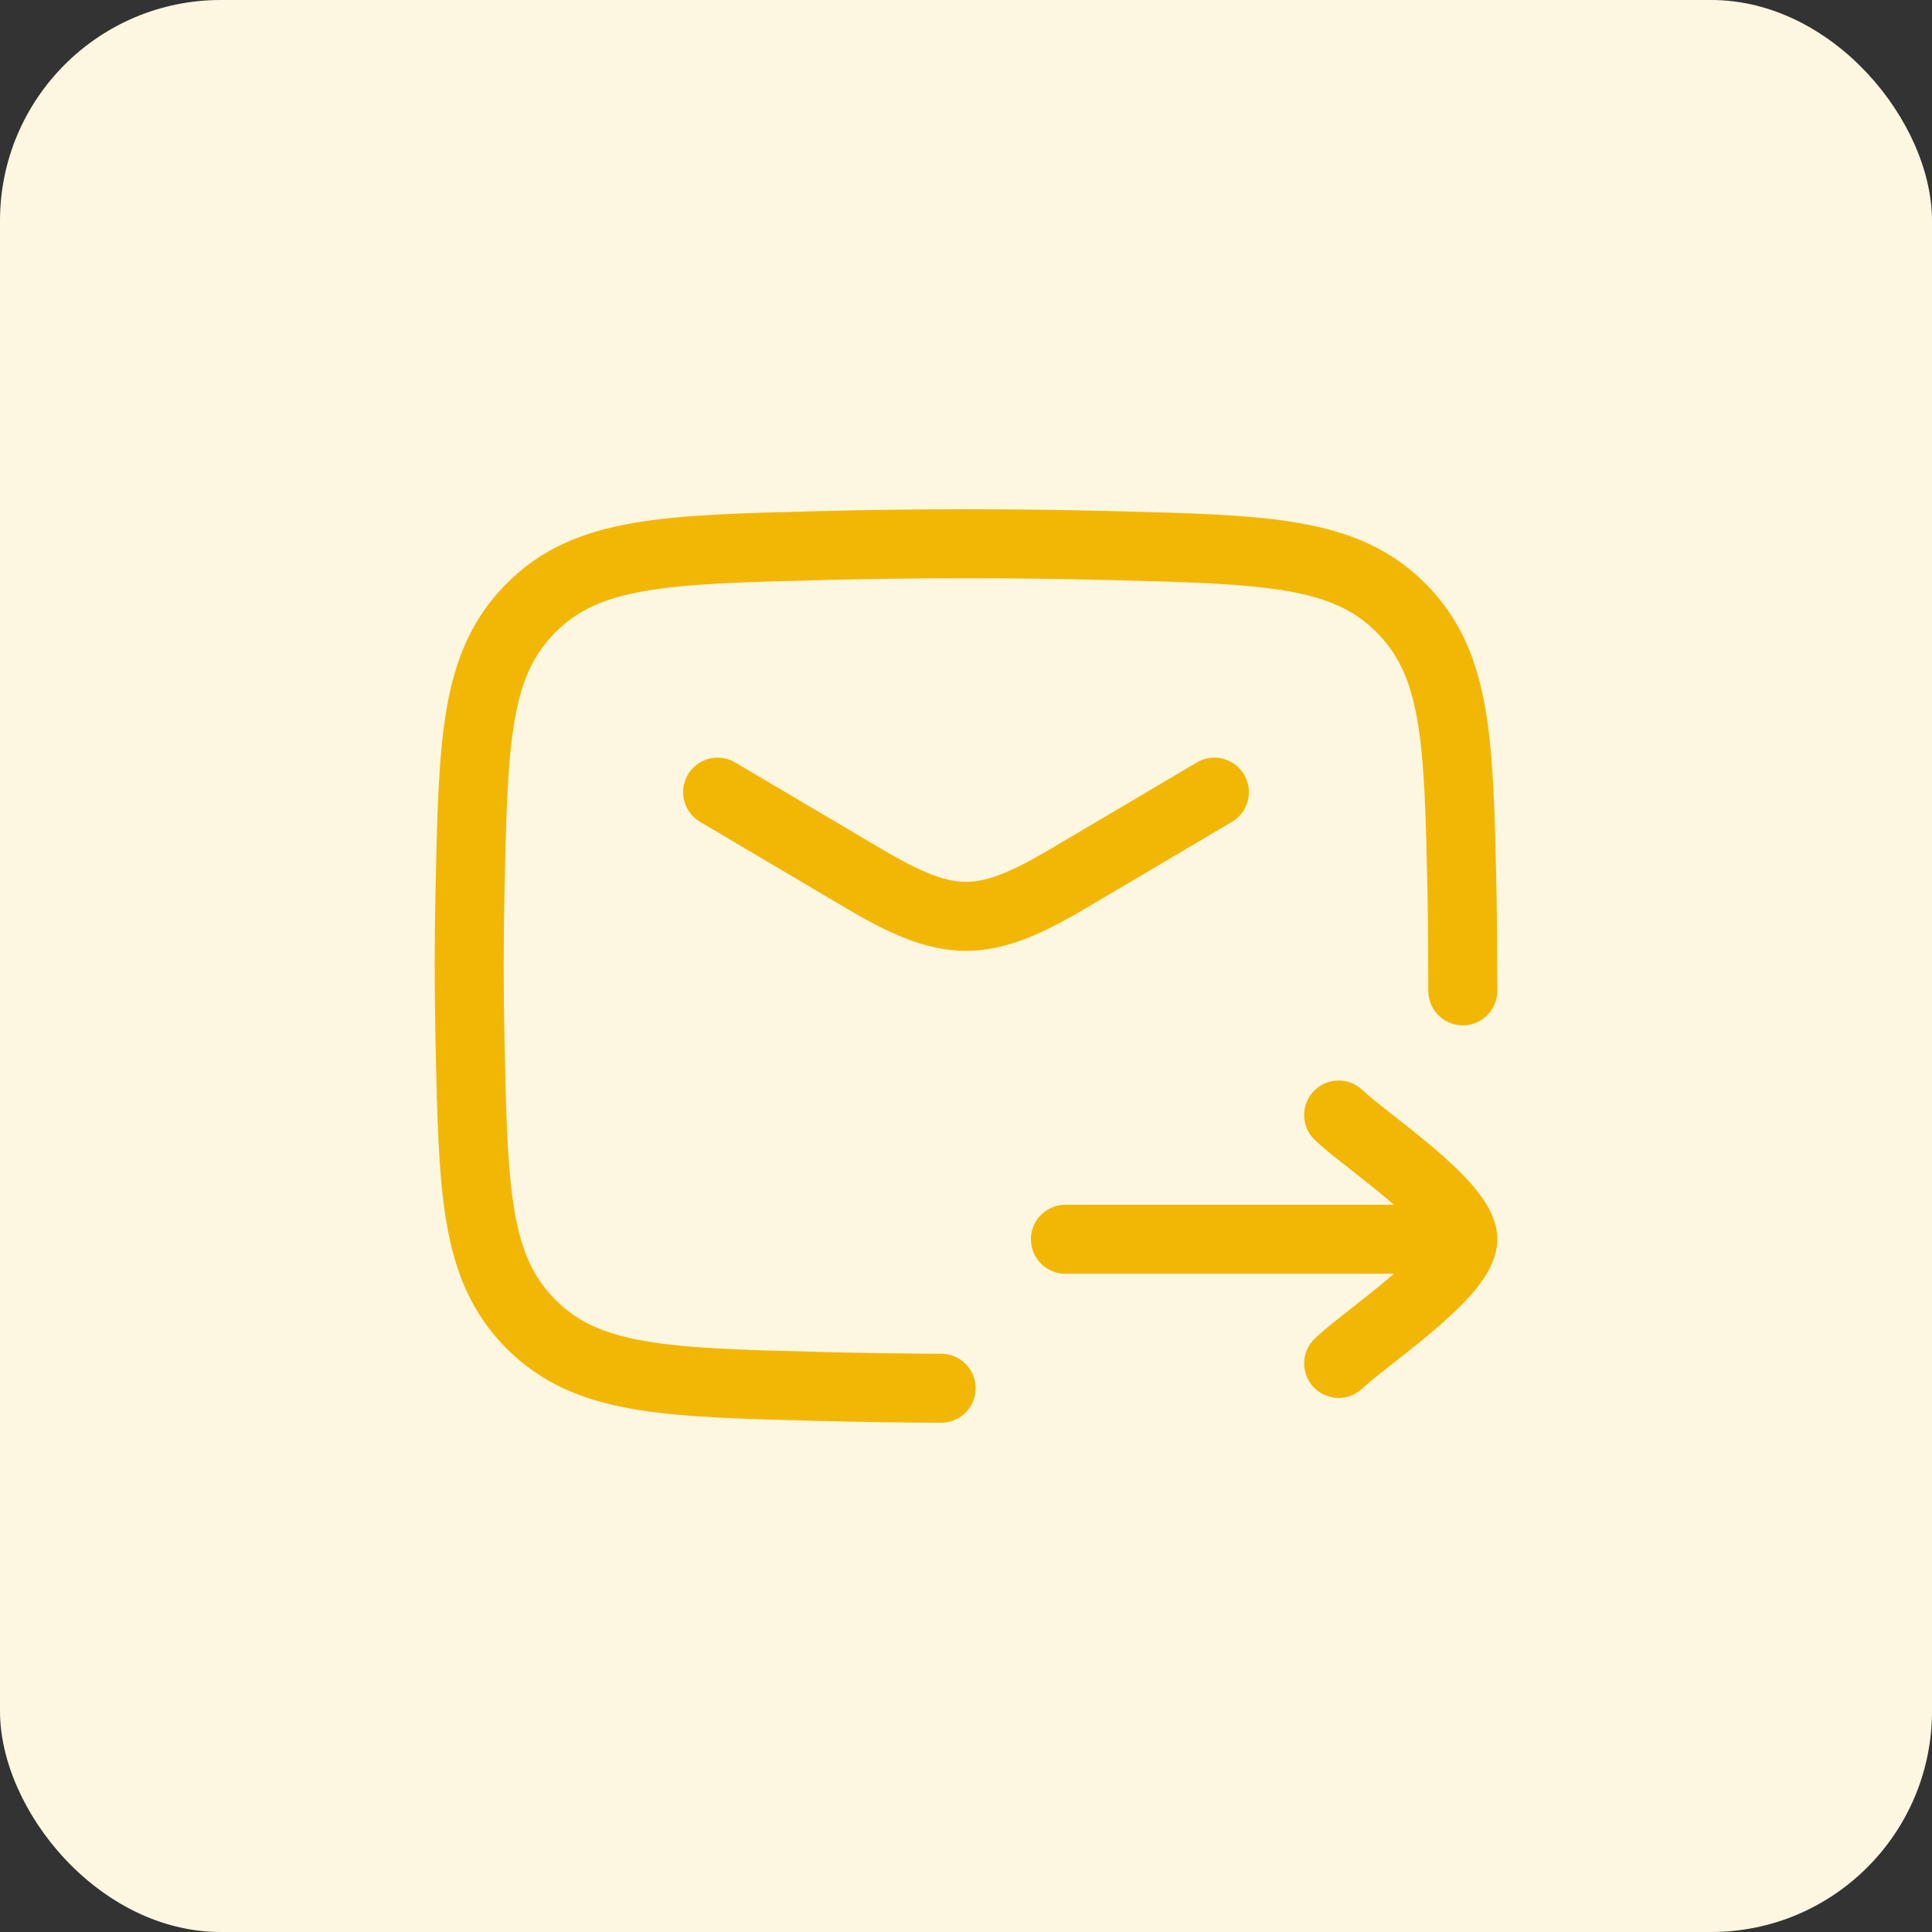
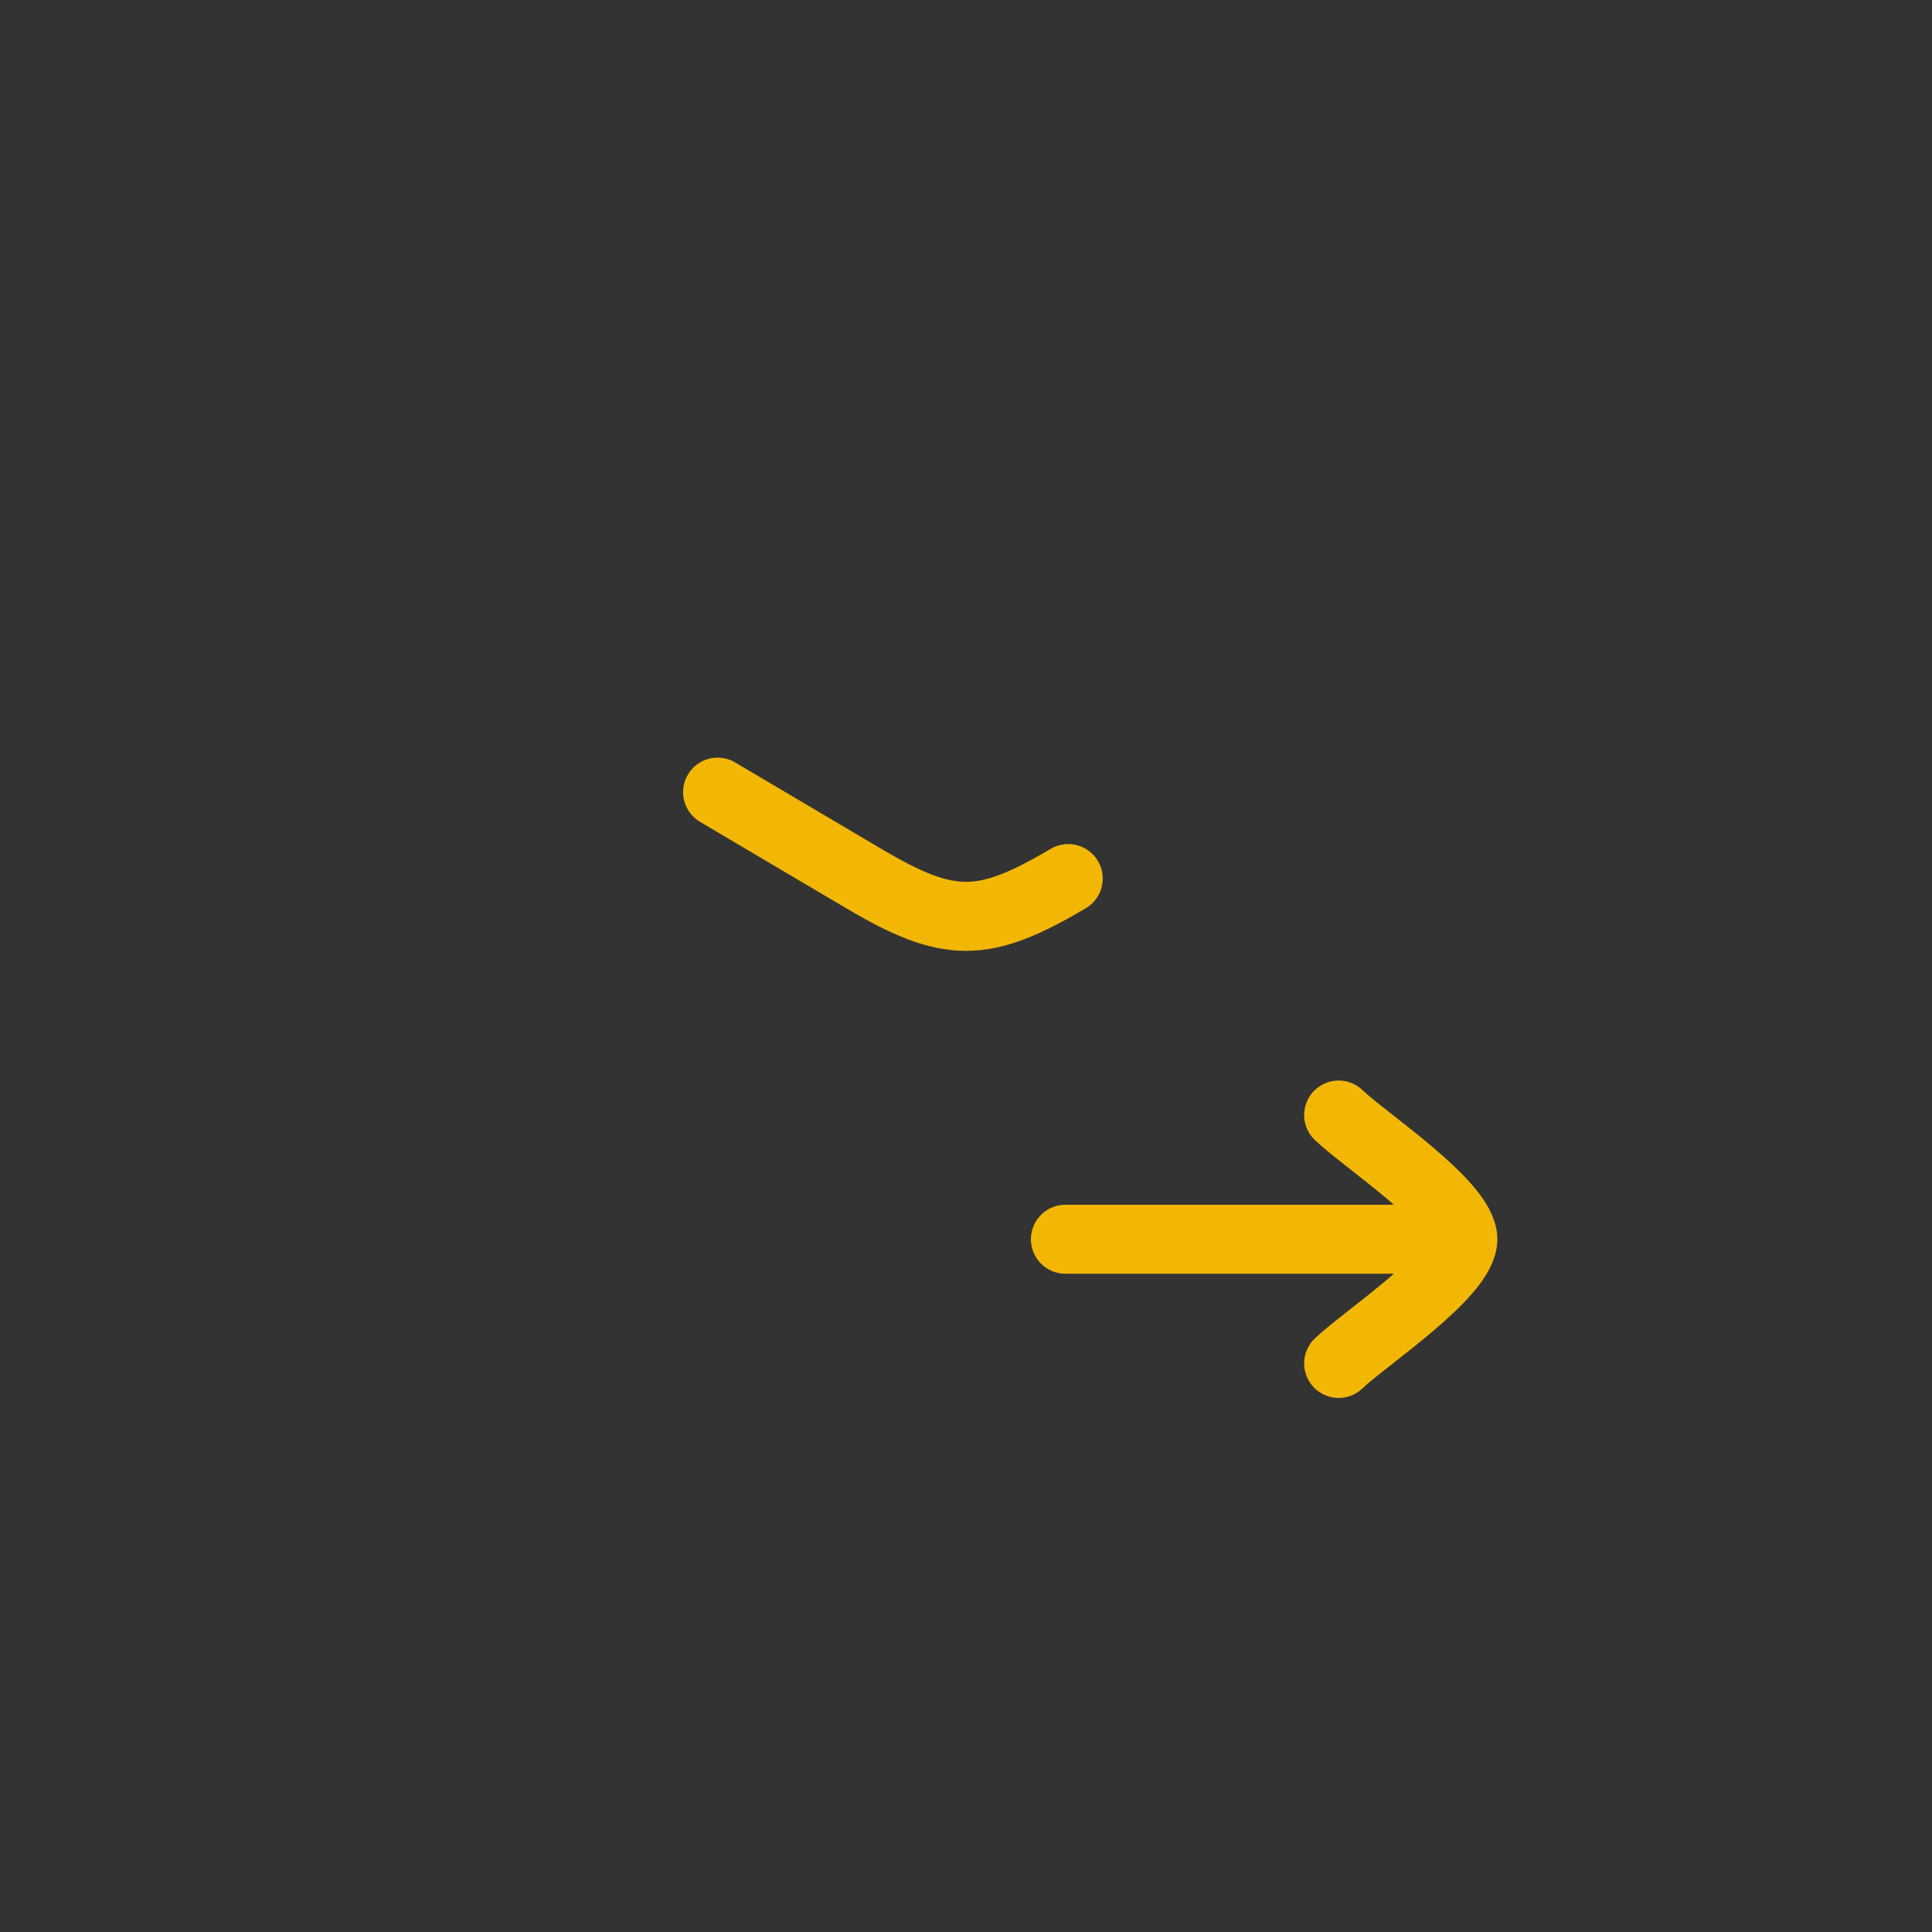
<svg xmlns="http://www.w3.org/2000/svg" width="70" height="70" viewBox="0 0 70 70" fill="none">
  <rect x="0" y="0" width="70" height="70" fill="#333333" stroke="none" />
-   <rect width="70" height="70" rx="8" fill="#FDF6E1" />
-   <path d="M53 35.901C53 35.017 52.99 33.232 52.972 32.345C52.854 26.827 52.795 24.068 50.759 22.024C48.723 19.981 45.889 19.909 40.222 19.767C36.729 19.679 33.271 19.679 29.778 19.767C24.111 19.909 21.277 19.981 19.241 22.024C17.205 24.068 17.146 26.827 17.028 32.345C16.991 34.119 16.991 35.883 17.028 37.657C17.146 43.175 17.205 45.934 19.241 47.978C21.277 50.022 24.111 50.093 29.778 50.235C31.223 50.272 32.662 50.293 34.1 50.299" stroke="#F2B705" stroke-width="2.5" stroke-linecap="round" stroke-linejoin="round" />
-   <path d="M26 28.701L31.296 31.832C34.383 33.657 35.617 33.657 38.704 31.832L44 28.701" stroke="#F2B705" stroke-width="2.5" stroke-linecap="round" stroke-linejoin="round" />
+   <path d="M26 28.701L31.296 31.832C34.383 33.657 35.617 33.657 38.704 31.832" stroke="#F2B705" stroke-width="2.5" stroke-linecap="round" stroke-linejoin="round" />
  <path d="M53.002 44.9H38.602M53.002 44.9C53.002 43.64 49.412 41.285 48.502 40.4M53.002 44.9C53.002 46.161 49.412 48.516 48.502 49.4" stroke="#F2B705" stroke-width="2.5" stroke-linecap="round" stroke-linejoin="round" />
</svg>